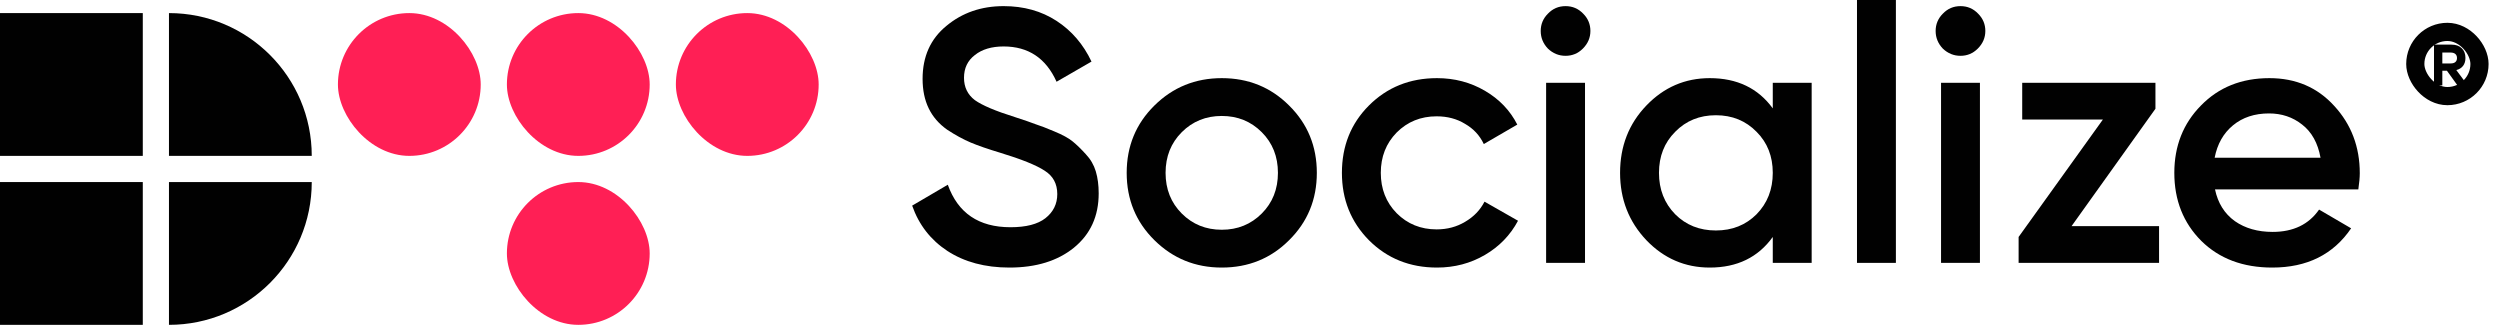
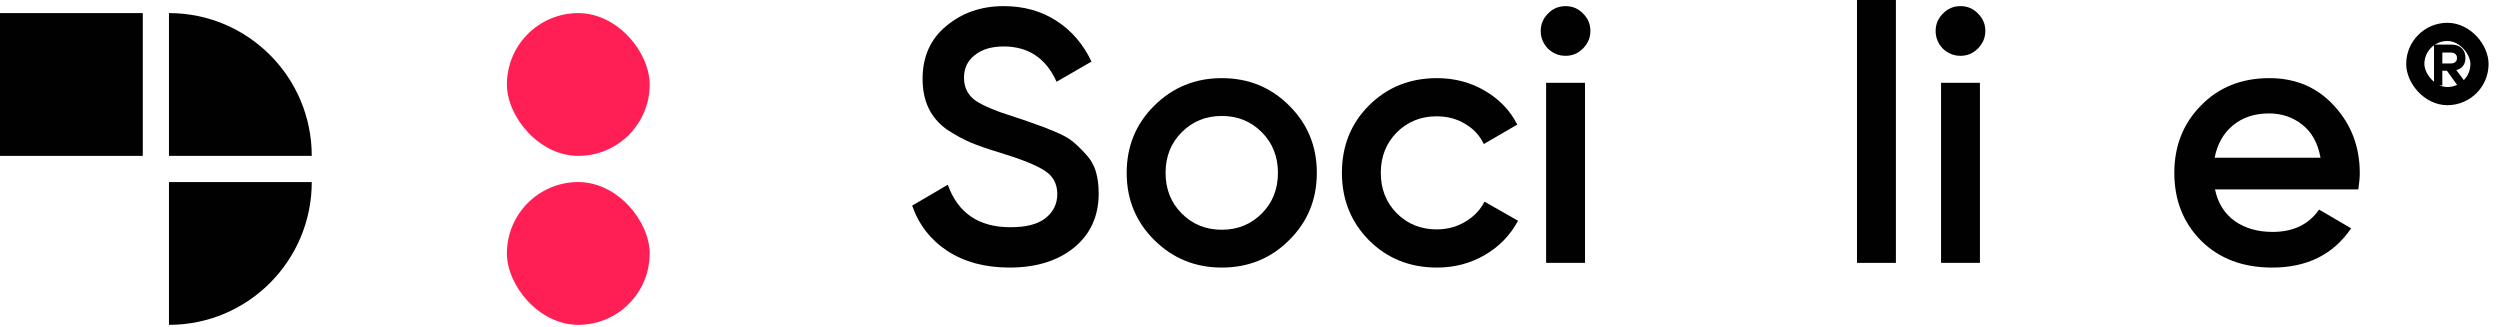
<svg xmlns="http://www.w3.org/2000/svg" width="191" height="25" viewBox="0 0 191 25" fill="none">
  <path d="M77.117 20.442C75.264 20.442 73.687 20.02 72.385 19.176C71.101 18.332 70.202 17.177 69.689 15.71L72.412 14.114C73.183 16.278 74.778 17.36 77.199 17.36C78.392 17.36 79.281 17.131 79.868 16.672C80.473 16.196 80.776 15.581 80.776 14.829C80.776 14.04 80.455 13.444 79.813 13.041C79.171 12.619 78.034 12.161 76.401 11.665C75.484 11.39 74.742 11.133 74.173 10.895C73.604 10.656 72.999 10.326 72.357 9.904C71.734 9.464 71.266 8.923 70.954 8.281C70.642 7.639 70.486 6.887 70.486 6.025C70.486 4.319 71.092 2.971 72.302 1.981C73.513 0.972 74.971 0.468 76.677 0.468C78.217 0.468 79.565 0.844 80.721 1.596C81.876 2.348 82.766 3.384 83.39 4.705L80.721 6.245C79.914 4.448 78.566 3.549 76.677 3.549C75.76 3.549 75.026 3.769 74.476 4.209C73.925 4.631 73.65 5.209 73.65 5.943C73.65 6.658 73.925 7.227 74.476 7.648C75.044 8.052 76.062 8.483 77.529 8.942C78.263 9.18 78.795 9.363 79.125 9.492C79.474 9.602 79.951 9.785 80.556 10.042C81.18 10.299 81.647 10.556 81.959 10.812C82.271 11.069 82.601 11.39 82.95 11.775C83.316 12.161 83.573 12.601 83.72 13.096C83.867 13.591 83.94 14.151 83.94 14.774C83.94 16.517 83.307 17.901 82.042 18.929C80.794 19.937 79.153 20.442 77.117 20.442Z" fill="#010101" />
  <path d="M93.342 20.442C91.325 20.442 89.61 19.745 88.198 18.351C86.785 16.957 86.079 15.242 86.079 13.206C86.079 11.17 86.785 9.455 88.198 8.061C89.61 6.667 91.325 5.97 93.342 5.97C95.378 5.97 97.093 6.667 98.487 8.061C99.899 9.455 100.606 11.17 100.606 13.206C100.606 15.242 99.899 16.957 98.487 18.351C97.093 19.745 95.378 20.442 93.342 20.442ZM90.288 16.315C91.114 17.14 92.132 17.553 93.342 17.553C94.553 17.553 95.571 17.14 96.396 16.315C97.222 15.489 97.634 14.453 97.634 13.206C97.634 11.959 97.222 10.922 96.396 10.097C95.571 9.272 94.553 8.859 93.342 8.859C92.132 8.859 91.114 9.272 90.288 10.097C89.463 10.922 89.05 11.959 89.05 13.206C89.05 14.453 89.463 15.489 90.288 16.315Z" fill="#010101" />
  <path d="M109.785 20.442C107.713 20.442 105.979 19.745 104.585 18.351C103.21 16.957 102.522 15.242 102.522 13.206C102.522 11.152 103.21 9.437 104.585 8.061C105.979 6.667 107.713 5.97 109.785 5.97C111.124 5.97 112.344 6.291 113.444 6.933C114.545 7.575 115.37 8.437 115.921 9.519L113.362 11.005C113.05 10.345 112.573 9.831 111.931 9.464C111.308 9.079 110.583 8.887 109.758 8.887C108.547 8.887 107.529 9.299 106.704 10.125C105.897 10.95 105.493 11.977 105.493 13.206C105.493 14.435 105.897 15.462 106.704 16.287C107.529 17.113 108.547 17.525 109.758 17.525C110.565 17.525 111.289 17.333 111.931 16.948C112.592 16.562 113.087 16.049 113.417 15.407L115.976 16.865C115.389 17.966 114.545 18.837 113.444 19.479C112.344 20.121 111.124 20.442 109.785 20.442Z" fill="#010101" />
  <path d="M120.93 3.714C120.563 4.081 120.122 4.264 119.609 4.264C119.095 4.264 118.646 4.081 118.261 3.714C117.894 3.329 117.711 2.88 117.711 2.366C117.711 1.853 117.894 1.412 118.261 1.045C118.628 0.66 119.077 0.468 119.609 0.468C120.141 0.468 120.59 0.66 120.957 1.045C121.324 1.412 121.507 1.853 121.507 2.366C121.507 2.88 121.315 3.329 120.93 3.714ZM118.123 20.084V6.328H121.095V20.084H118.123Z" fill="#010101" />
-   <path d="M135.44 6.328H138.411V20.084H135.44V18.103C134.321 19.662 132.716 20.442 130.625 20.442C128.736 20.442 127.122 19.745 125.783 18.351C124.444 16.939 123.774 15.223 123.774 13.206C123.774 11.17 124.444 9.455 125.783 8.061C127.122 6.667 128.736 5.97 130.625 5.97C132.716 5.97 134.321 6.741 135.44 8.281V6.328ZM127.984 16.37C128.809 17.195 129.845 17.608 131.093 17.608C132.34 17.608 133.376 17.195 134.201 16.37C135.027 15.526 135.44 14.472 135.44 13.206C135.44 11.94 135.027 10.895 134.201 10.07C133.376 9.226 132.34 8.804 131.093 8.804C129.845 8.804 128.809 9.226 127.984 10.07C127.158 10.895 126.746 11.94 126.746 13.206C126.746 14.472 127.158 15.526 127.984 16.37Z" fill="#010101" />
  <path d="M141.874 20.084V0H144.846V20.084H141.874Z" fill="#010101" />
  <path d="M151.102 3.714C150.735 4.081 150.295 4.264 149.781 4.264C149.268 4.264 148.818 4.081 148.433 3.714C148.066 3.329 147.883 2.88 147.883 2.366C147.883 1.853 148.066 1.412 148.433 1.045C148.8 0.66 149.249 0.468 149.781 0.468C150.313 0.468 150.763 0.66 151.129 1.045C151.496 1.412 151.68 1.853 151.68 2.366C151.68 2.88 151.487 3.329 151.102 3.714ZM148.296 20.084V6.328H151.267V20.084H148.296Z" fill="#010101" />
-   <path d="M158.266 17.278H164.952V20.084H154.222V18.103L160.66 9.134H154.497V6.328H164.676V8.309L158.266 17.278Z" fill="#010101" />
  <path d="M169.227 14.472C169.447 15.517 169.951 16.324 170.74 16.893C171.528 17.443 172.491 17.718 173.629 17.718C175.206 17.718 176.389 17.149 177.178 16.012L179.626 17.443C178.269 19.442 176.261 20.442 173.601 20.442C171.363 20.442 169.557 19.763 168.181 18.406C166.805 17.03 166.118 15.297 166.118 13.206C166.118 11.152 166.796 9.437 168.154 8.061C169.511 6.667 171.253 5.97 173.381 5.97C175.398 5.97 177.049 6.676 178.333 8.089C179.635 9.501 180.287 11.216 180.287 13.233C180.287 13.545 180.25 13.958 180.176 14.472H169.227ZM169.199 12.05H177.288C177.086 10.932 176.618 10.088 175.885 9.519C175.169 8.951 174.326 8.666 173.353 8.666C172.253 8.666 171.336 8.969 170.602 9.574C169.868 10.18 169.401 11.005 169.199 12.05Z" fill="#010101" />
  <rect x="184.528" y="2.437" width="4.905" height="4.905" rx="2.453" stroke="#010101" stroke-width="1.389" />
  <path d="M187.751 6.524L186.945 5.403H186.594V6.524H185.958V3.41H187.297C187.629 3.41 187.888 3.502 188.075 3.686C188.265 3.867 188.36 4.113 188.36 4.424C188.36 4.673 188.299 4.876 188.177 5.034C188.056 5.191 187.884 5.298 187.662 5.354L188.533 6.524H187.751ZM186.594 4.015V4.847H187.226C187.389 4.847 187.51 4.811 187.59 4.74C187.673 4.666 187.715 4.564 187.715 4.433C187.715 4.303 187.673 4.2 187.59 4.126C187.507 4.052 187.386 4.015 187.226 4.015H186.594Z" fill="#010101" />
  <rect y="1" width="10.909" height="10.909" fill="#010101" />
  <rect x="38.727" y="1" width="10.909" height="10.909" rx="5.455" fill="#FF1F55" />
-   <rect x="25.818" y="1" width="10.909" height="10.909" rx="5.455" fill="#FF1F55" />
-   <rect x="51.637" y="1" width="10.909" height="10.909" rx="5.455" fill="#FF1F55" />
-   <rect y="13.909" width="10.909" height="10.909" fill="#010101" />
  <rect x="38.727" y="13.909" width="10.909" height="10.909" rx="5.455" fill="#FF1F55" />
  <path d="M12.909 1C18.934 1 23.818 5.884 23.818 11.909H12.909V1Z" fill="#010101" />
  <path d="M12.909 13.909H23.818C23.818 19.934 18.934 24.818 12.909 24.818V13.909Z" fill="#010101" />
</svg>